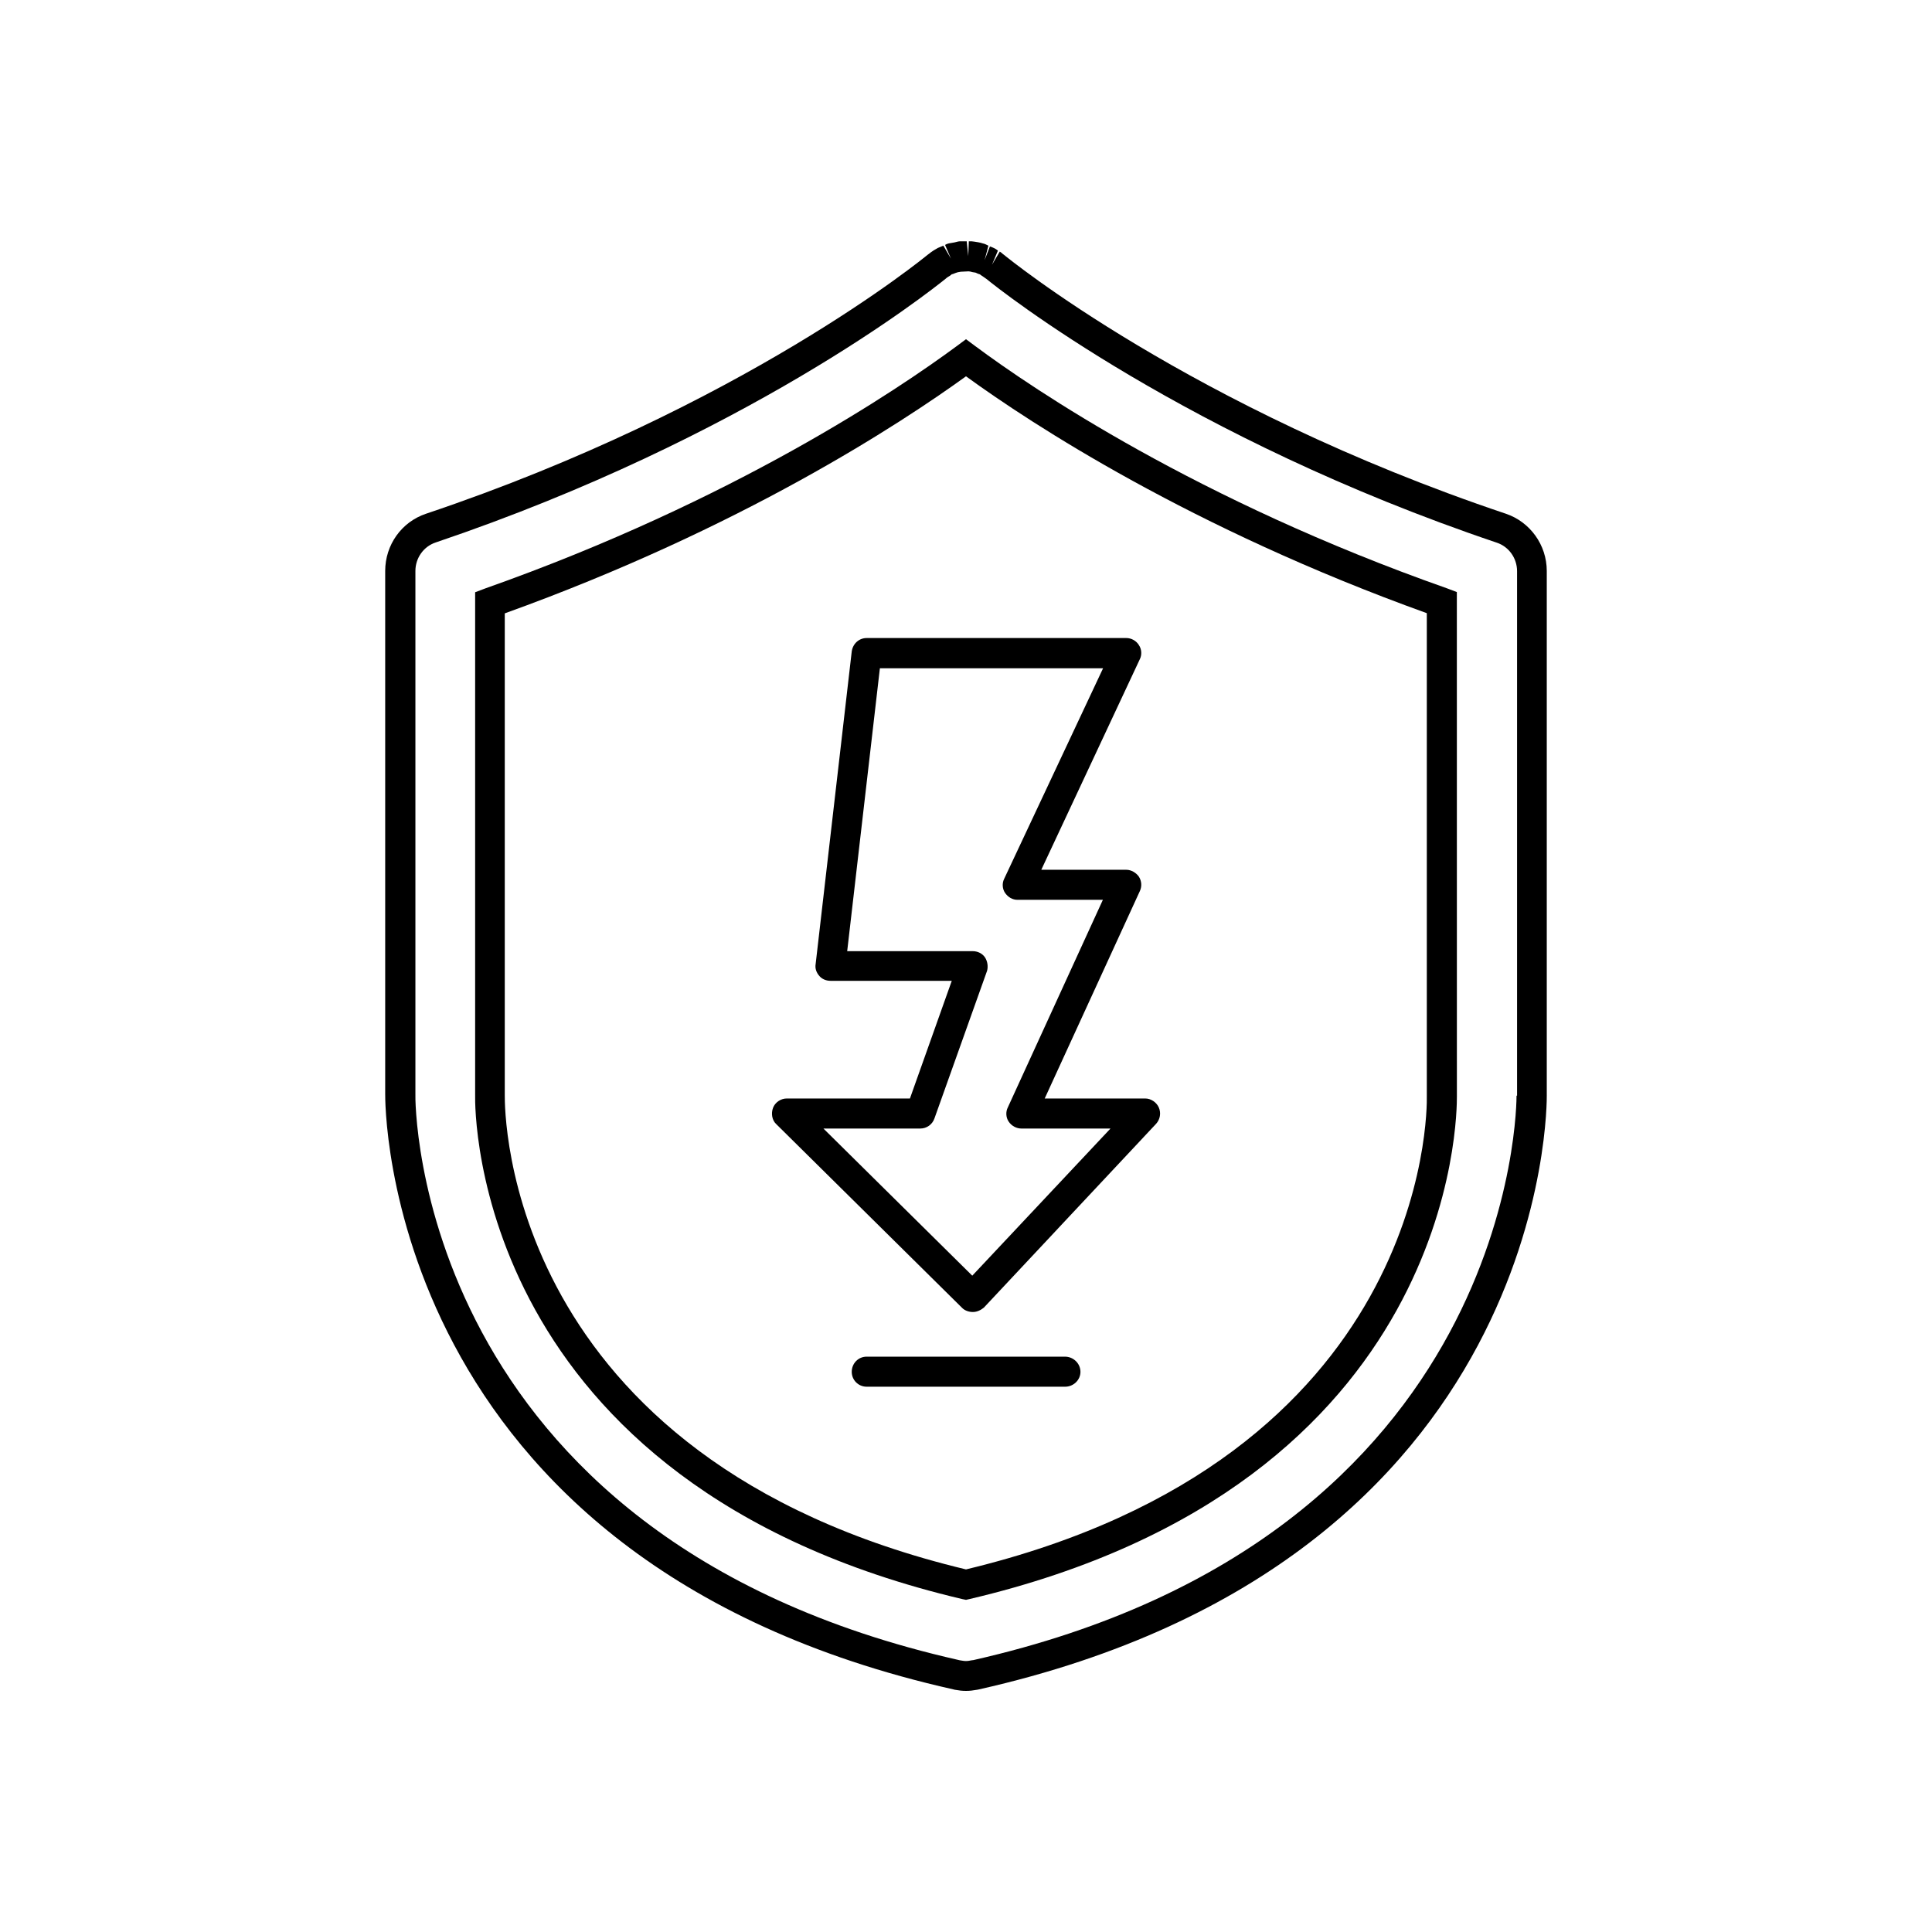
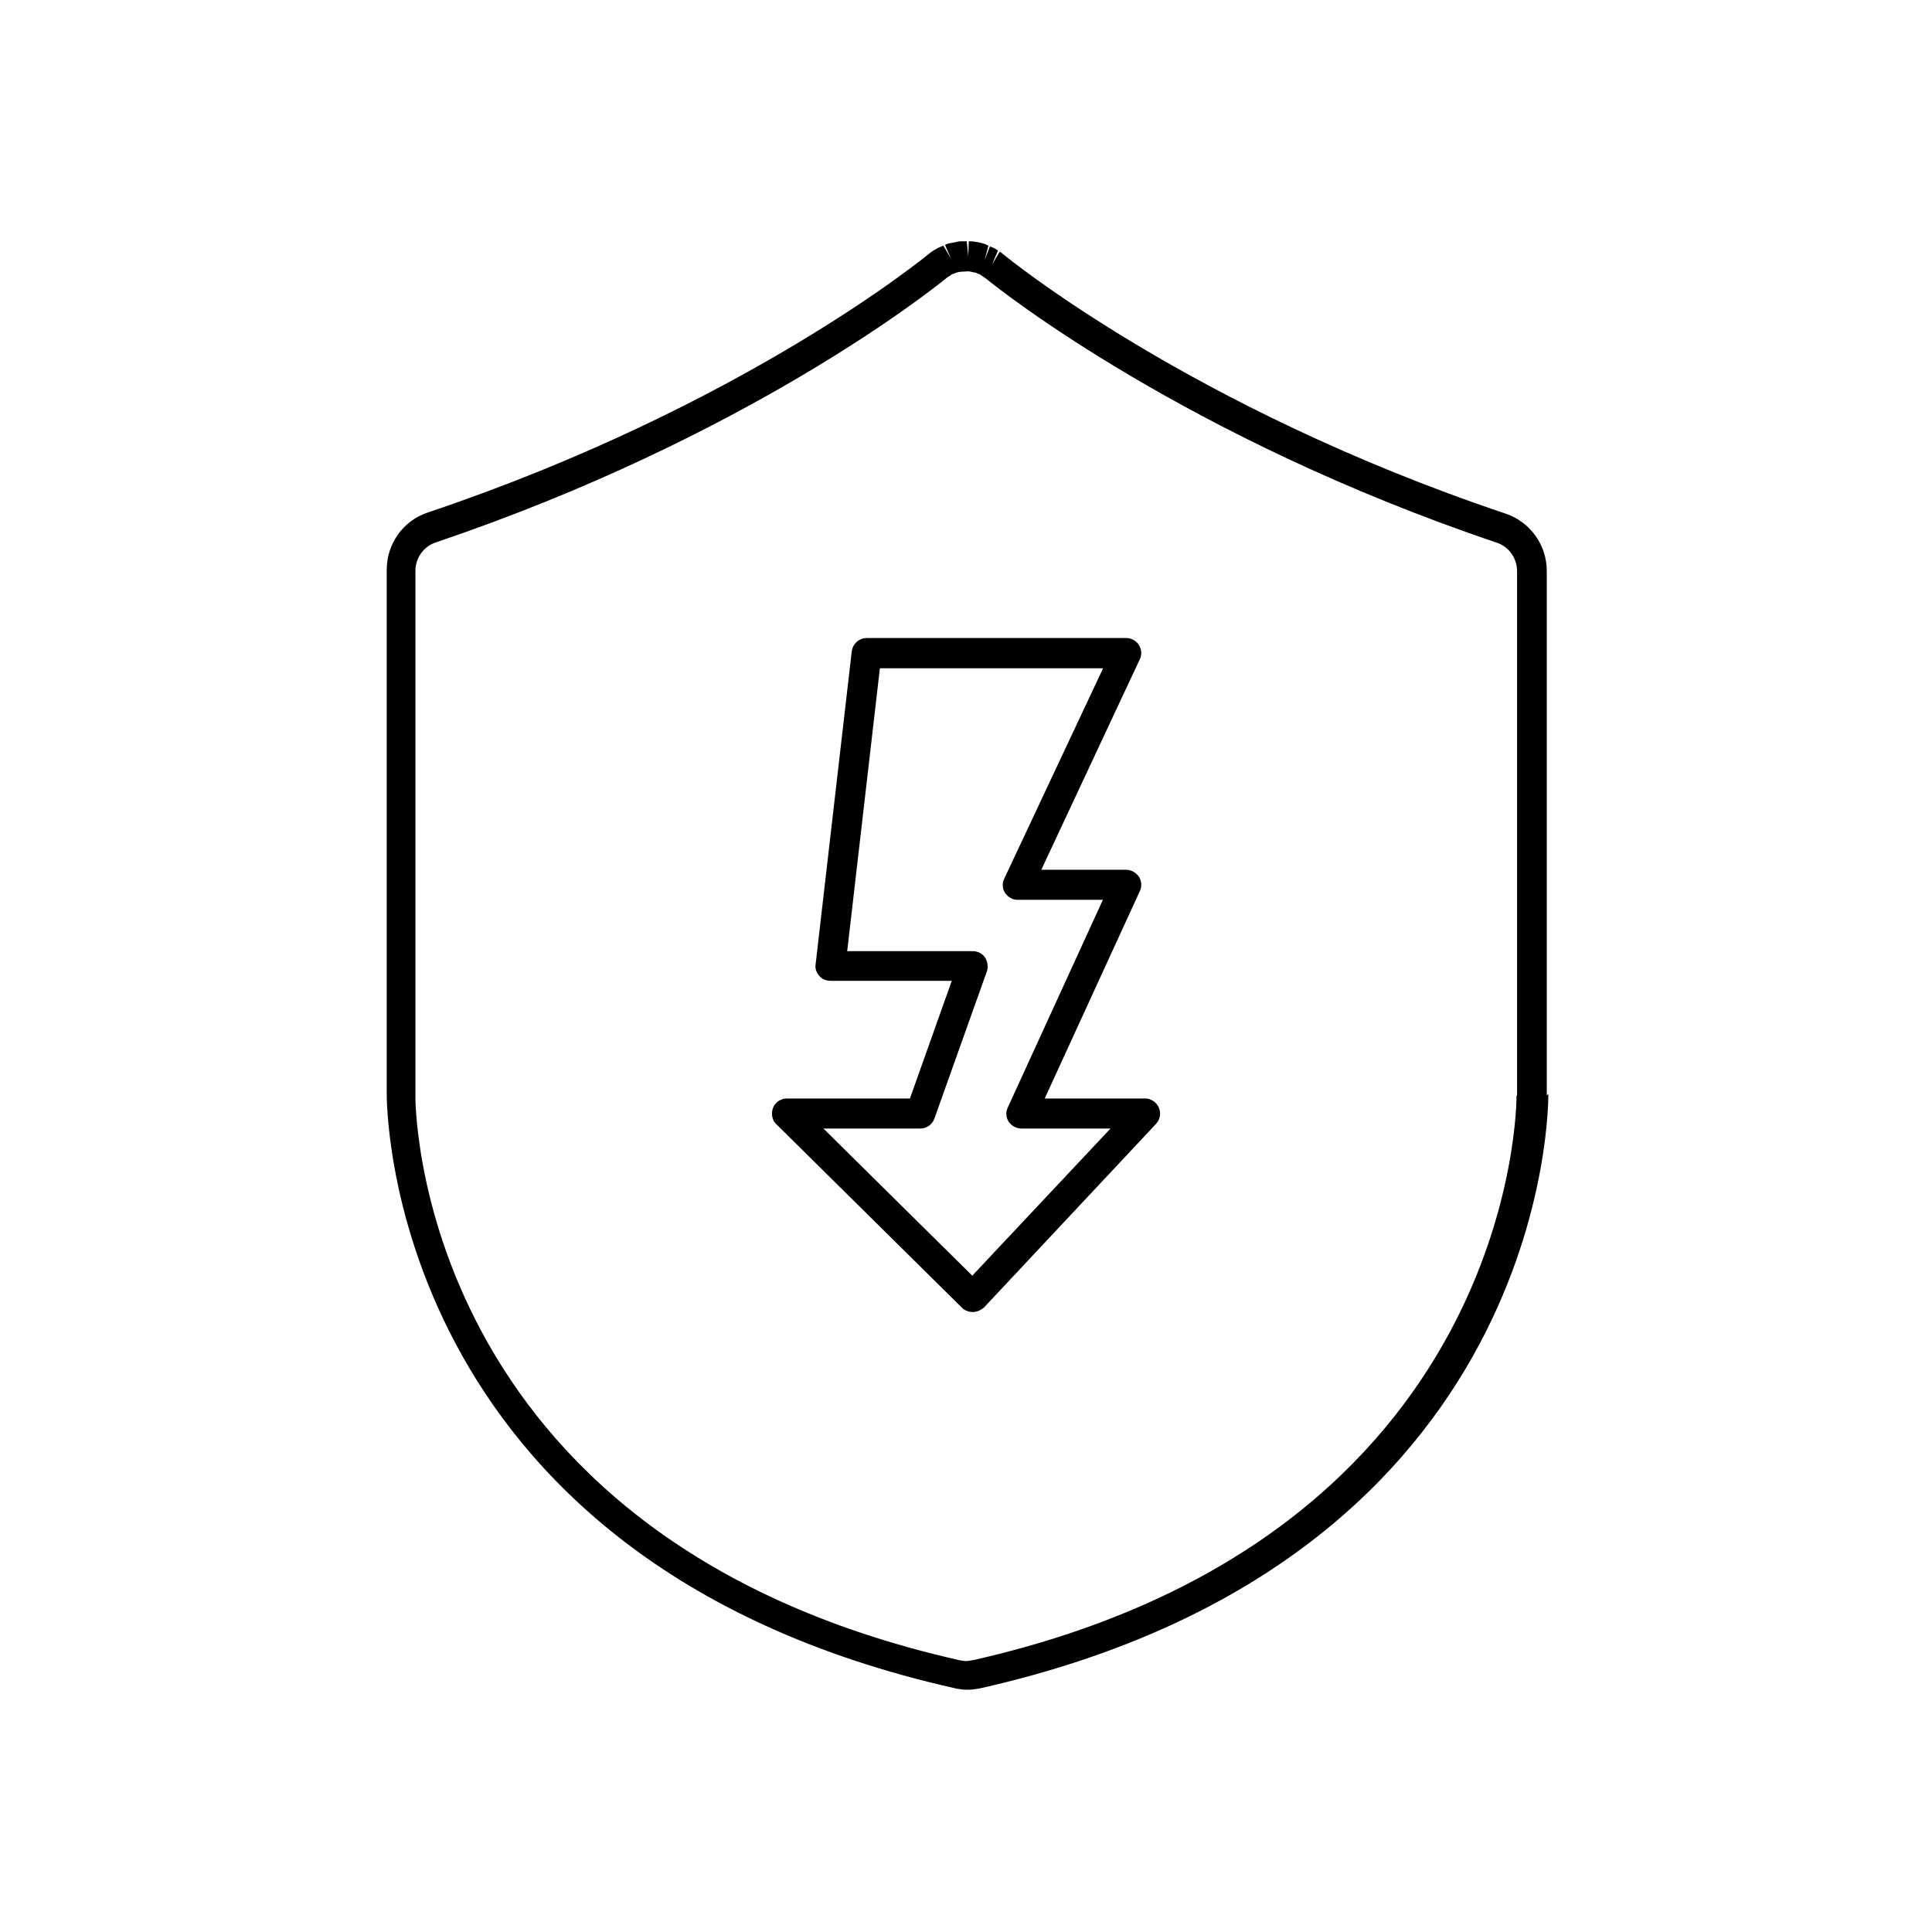
<svg xmlns="http://www.w3.org/2000/svg" fill="#000000" width="800px" height="800px" version="1.1" viewBox="144 144 512 512">
  <g>
-     <path d="m530.08 300.9-2.672-1.008c-66.098-23.273-109.53-52.699-125.04-64.234l-2.367-1.766-2.371 1.766c-15.617 11.535-59.043 40.961-125.04 64.285l-2.672 1.008v133.26c-0.102 4.184-0.504 102.98 129.08 133.56l1.008 0.203 0.906-0.203c129.58-30.48 129.18-129.07 129.18-133.21zm-130.08 259.01c-122.63-29.422-122.23-121.62-122.23-125.65v-127.71c62.676-22.57 104.79-50.23 122.23-62.824 17.332 12.594 59.551 40.254 122.12 62.773v128.02c0.098 3.977 0.398 95.973-122.12 125.39z" />
-     <path d="m553.91 434.26v-138.95c0-6.902-4.434-13-10.832-15.164-83.734-28.113-132.45-68.168-132.96-68.57l-0.402-0.305c-0.203-0.199-0.453-0.402-0.758-0.602l-2.062 3.477 1.562-3.727c-0.406-0.355-0.707-0.508-1.109-0.707-0.402-0.203-0.707-0.301-1.008-0.402l-1.41 3.625 1.008-3.828c-0.457-0.203-0.91-0.504-1.512-0.605-0.305-0.102-0.605-0.199-1.211-0.301-0.605-0.102-1.16-0.203-1.762-0.254h-0.707l-0.152 3.93-0.402-3.93h-0.703-1.008c-0.402 0-0.805 0.102-1.562 0.301-0.352 0.055-0.957 0.152-1.461 0.254-0.402 0.102-0.707 0.203-1.008 0.402l1.562 3.629-2.016-3.426c-0.504 0.203-1.008 0.402-1.461 0.605-0.305 0.199-0.504 0.301-1.109 0.652-0.504 0.305-0.855 0.605-1.258 0.906l-0.406 0.305c-0.504 0.402-48.918 40.355-132.85 68.566-6.5 2.168-10.832 8.266-10.832 15.168v138.55c0 1.16-1.461 123.68 150.54 157.84l0.402 0.102c1.105 0.199 1.965 0.301 2.973 0.301s1.863-0.102 2.973-0.301l0.504-0.102c151.9-34.262 150.44-156.38 150.44-157.44zm-8.012 0.102c0 1.16 0.402 116.88-143.94 149.58l-0.406 0.047c-0.551 0.102-1.055 0.203-1.559 0.203s-1.008-0.102-1.664-0.203l-0.402-0.098c-144.64-32.75-143.94-148.78-143.84-149.93v-138.65c0-3.426 2.168-6.5 5.391-7.559 82.07-27.762 130.59-66.25 135.12-69.879l0.352-0.301c0.203-0.102 0.402-0.301 0.805-0.504l0.504-0.402c0.203 0 0.402-0.102 0.906-0.301l0.605-0.203c0.152-0.051 0.352-0.051 0.855-0.152l2.066-0.102c0.301 0 0.605 0.102 1.008 0.203l0.605 0.102c0.203 0 0.402 0.102 0.805 0.301l0.605 0.203c0.102 0.102 0.203 0.203 0.707 0.504l1.008 0.707c3.629 2.973 52.949 42.117 135.22 69.879 3.223 1.059 5.391 4.133 5.391 7.559v139z" />
+     <path d="m553.91 434.26v-138.95c0-6.902-4.434-13-10.832-15.164-83.734-28.113-132.45-68.168-132.96-68.57l-0.402-0.305c-0.203-0.199-0.453-0.402-0.758-0.602l-2.062 3.477 1.562-3.727c-0.406-0.355-0.707-0.508-1.109-0.707-0.402-0.203-0.707-0.301-1.008-0.402l-1.41 3.625 1.008-3.828c-0.457-0.203-0.91-0.504-1.512-0.605-0.305-0.102-0.605-0.199-1.211-0.301-0.605-0.102-1.16-0.203-1.762-0.254h-0.707l-0.152 3.93-0.402-3.93h-0.703-1.008c-0.402 0-0.805 0.102-1.562 0.301-0.352 0.055-0.957 0.152-1.461 0.254-0.402 0.102-0.707 0.203-1.008 0.402l1.562 3.629-2.016-3.426c-0.504 0.203-1.008 0.402-1.461 0.605-0.305 0.199-0.504 0.301-1.109 0.652-0.504 0.305-0.855 0.605-1.258 0.906c-0.504 0.402-48.918 40.355-132.85 68.566-6.5 2.168-10.832 8.266-10.832 15.168v138.55c0 1.16-1.461 123.68 150.54 157.84l0.402 0.102c1.105 0.199 1.965 0.301 2.973 0.301s1.863-0.102 2.973-0.301l0.504-0.102c151.9-34.262 150.44-156.38 150.44-157.44zm-8.012 0.102c0 1.16 0.402 116.88-143.94 149.58l-0.406 0.047c-0.551 0.102-1.055 0.203-1.559 0.203s-1.008-0.102-1.664-0.203l-0.402-0.098c-144.64-32.75-143.94-148.78-143.84-149.93v-138.65c0-3.426 2.168-6.5 5.391-7.559 82.07-27.762 130.59-66.25 135.12-69.879l0.352-0.301c0.203-0.102 0.402-0.301 0.805-0.504l0.504-0.402c0.203 0 0.402-0.102 0.906-0.301l0.605-0.203c0.152-0.051 0.352-0.051 0.855-0.152l2.066-0.102c0.301 0 0.605 0.102 1.008 0.203l0.605 0.102c0.203 0 0.402 0.102 0.805 0.301l0.605 0.203c0.102 0.102 0.203 0.203 0.707 0.504l1.008 0.707c3.629 2.973 52.949 42.117 135.22 69.879 3.223 1.059 5.391 4.133 5.391 7.559v139z" />
    <path d="m447.51 435.11h-26.652l25.191-54.914c0.605-1.258 0.504-2.672-0.203-3.828-0.703-1.059-2.062-1.867-3.324-1.867h-22.57l26.098-55.773c0.605-1.16 0.504-2.672-0.203-3.727-0.703-1.207-2.062-1.914-3.324-1.914h-68.871c-1.965 0-3.629 1.461-3.93 3.527l-9.57 82.879c-0.203 1.16 0.203 2.266 1.008 3.176 0.707 0.805 1.762 1.258 2.973 1.258h32.094l-11.086 31.184h-32.648c-1.562 0-3.074 1.008-3.629 2.469-0.551 1.461-0.301 3.277 0.859 4.332l49.273 48.719c0.703 0.707 1.812 1.059 2.769 1.059h0.102c1.059 0 2.066-0.504 2.871-1.16l45.645-48.715c1.059-1.16 1.359-2.871 0.707-4.332-0.605-1.363-2.066-2.371-3.578-2.371zm-45.848 46.957-39.449-38.996h25.695c1.664 0 3.176-1.059 3.727-2.672l13.957-39.145c0.305-1.16 0.102-2.519-0.555-3.527-0.703-1.059-1.965-1.66-3.273-1.66h-33.25l8.664-74.969h59.148l-26.199 55.773c-0.605 1.16-0.504 2.672 0.203 3.727 0.805 1.16 1.965 1.863 3.324 1.863h22.621l-25.191 55.016c-0.605 1.16-0.504 2.672 0.203 3.727 0.805 1.211 2.113 1.867 3.375 1.867h23.629z" />
-     <path d="m426.25 503.53h-52.598c-2.168 0-3.93 1.762-3.93 4.031 0 2.168 1.762 3.93 3.93 3.93h52.648c2.168 0 4.031-1.762 4.031-3.93 0-2.269-1.914-4.031-4.082-4.031z" />
  </g>
</svg>